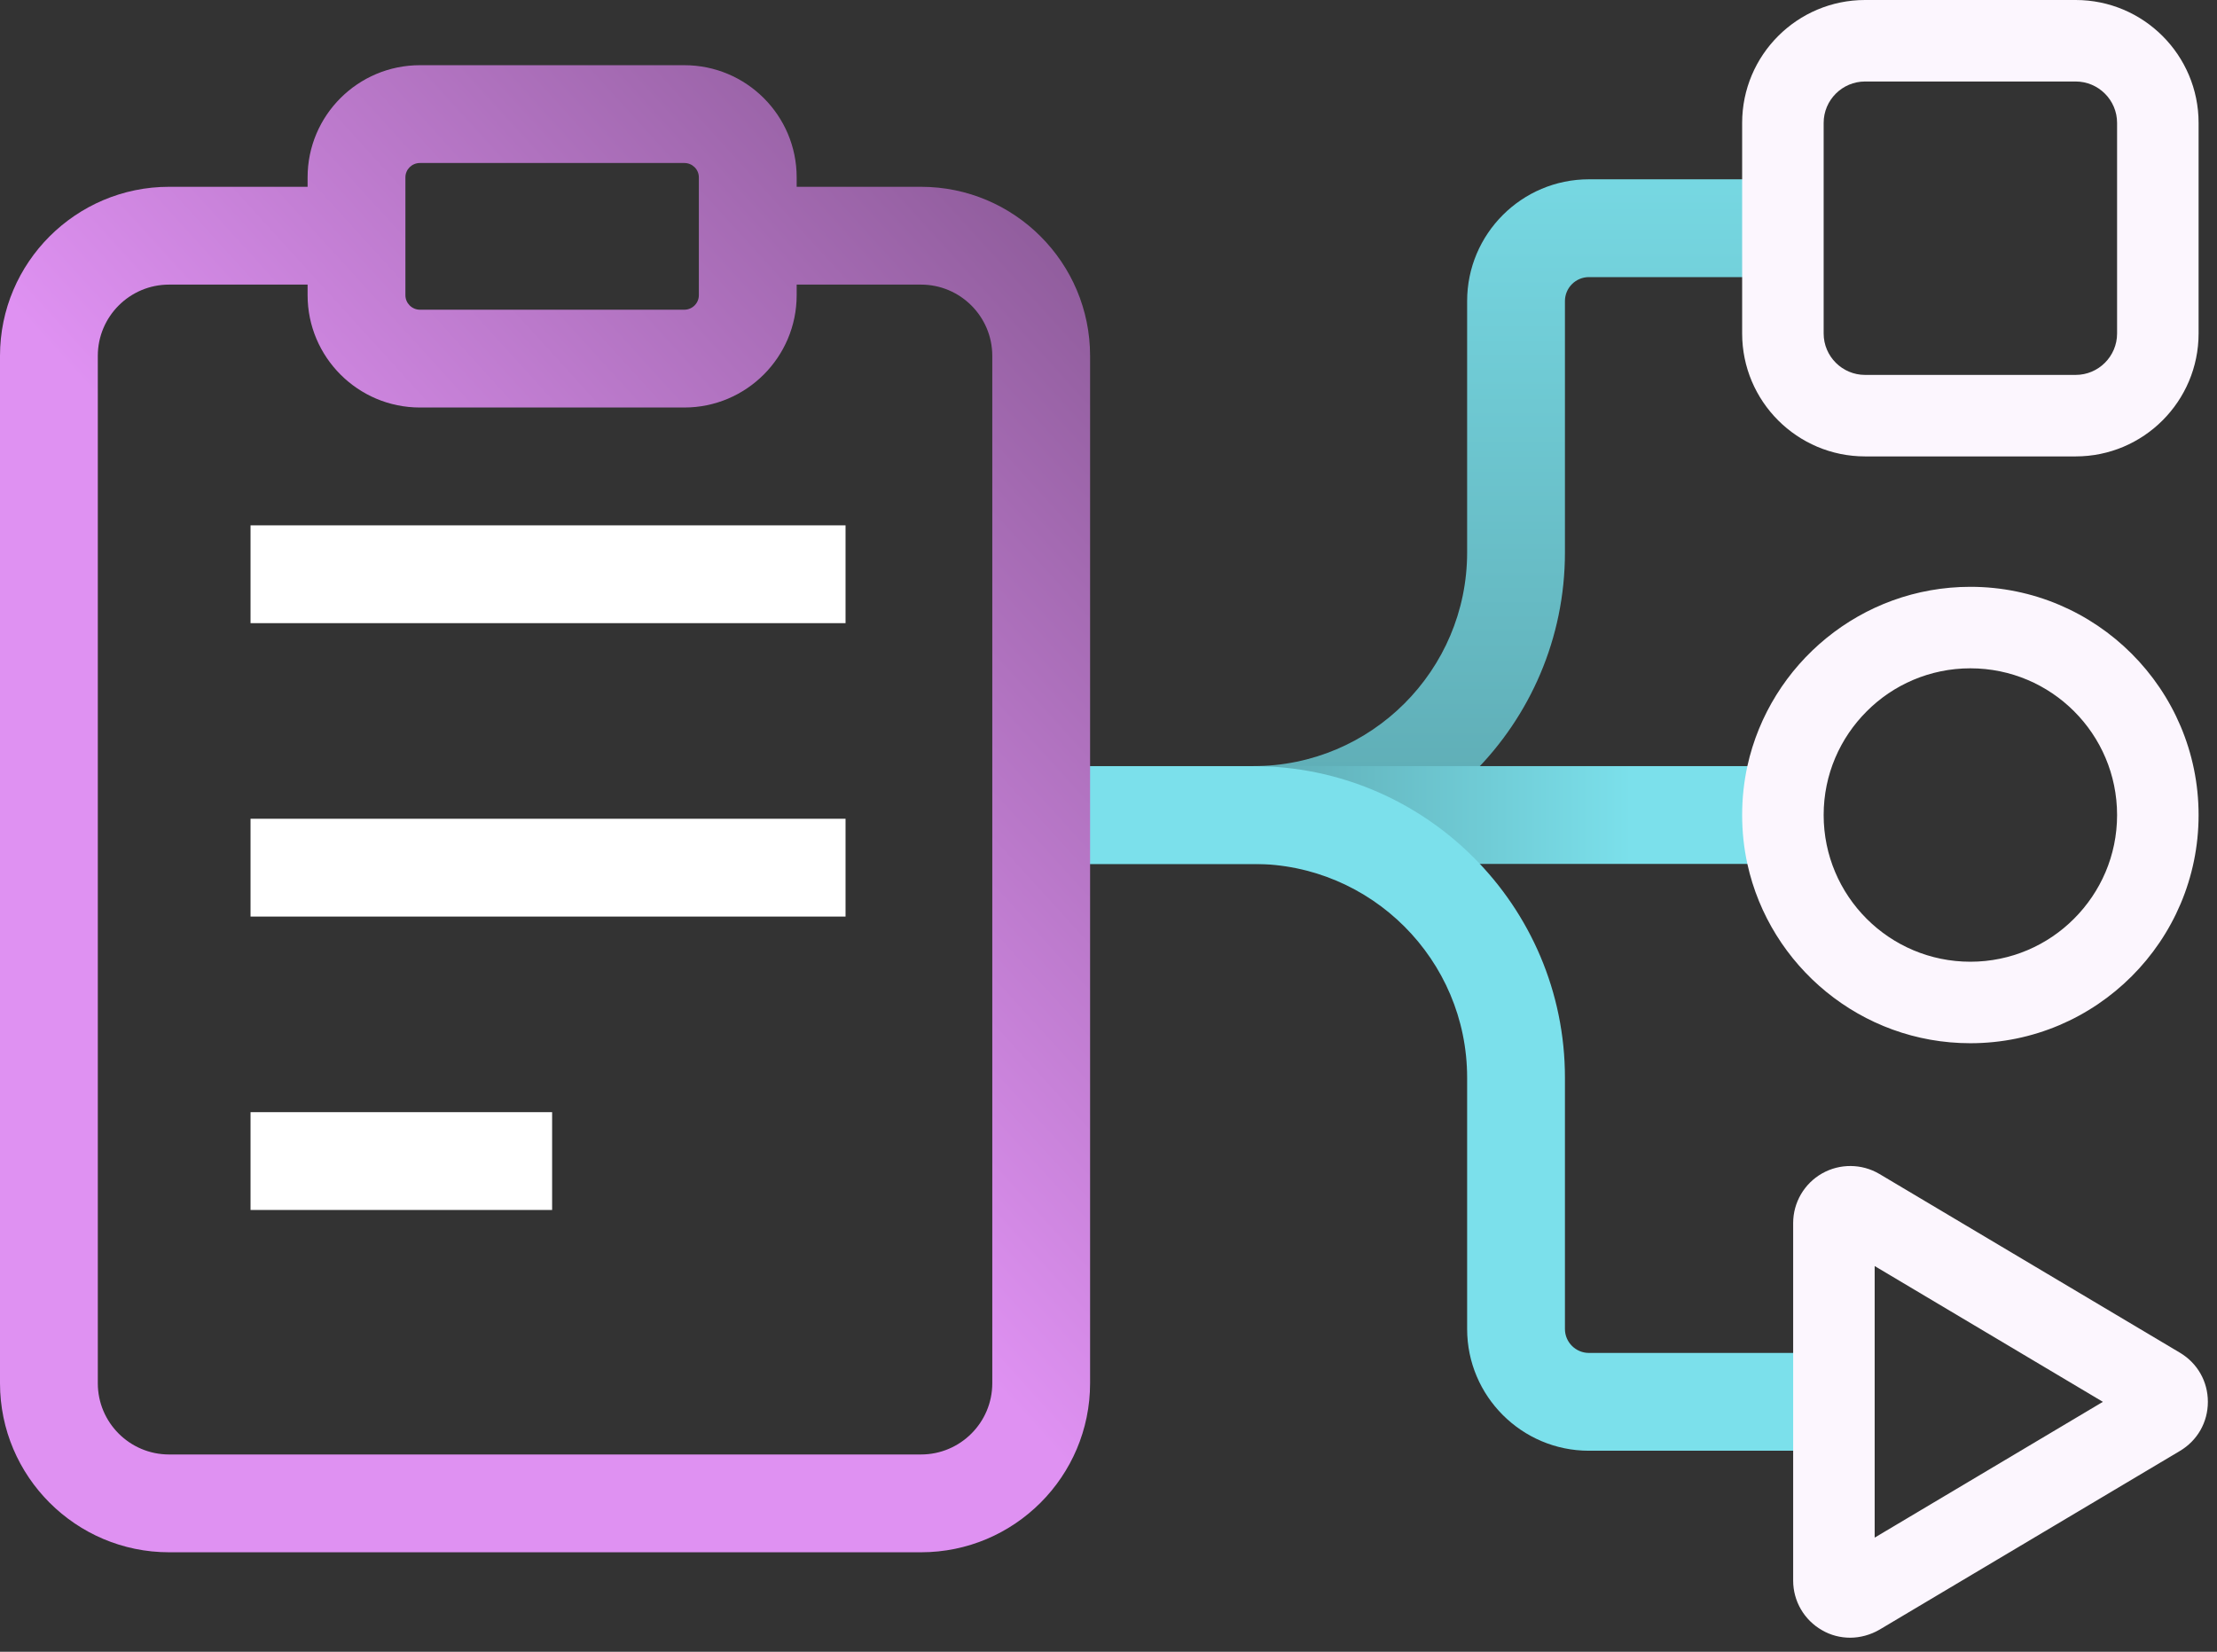
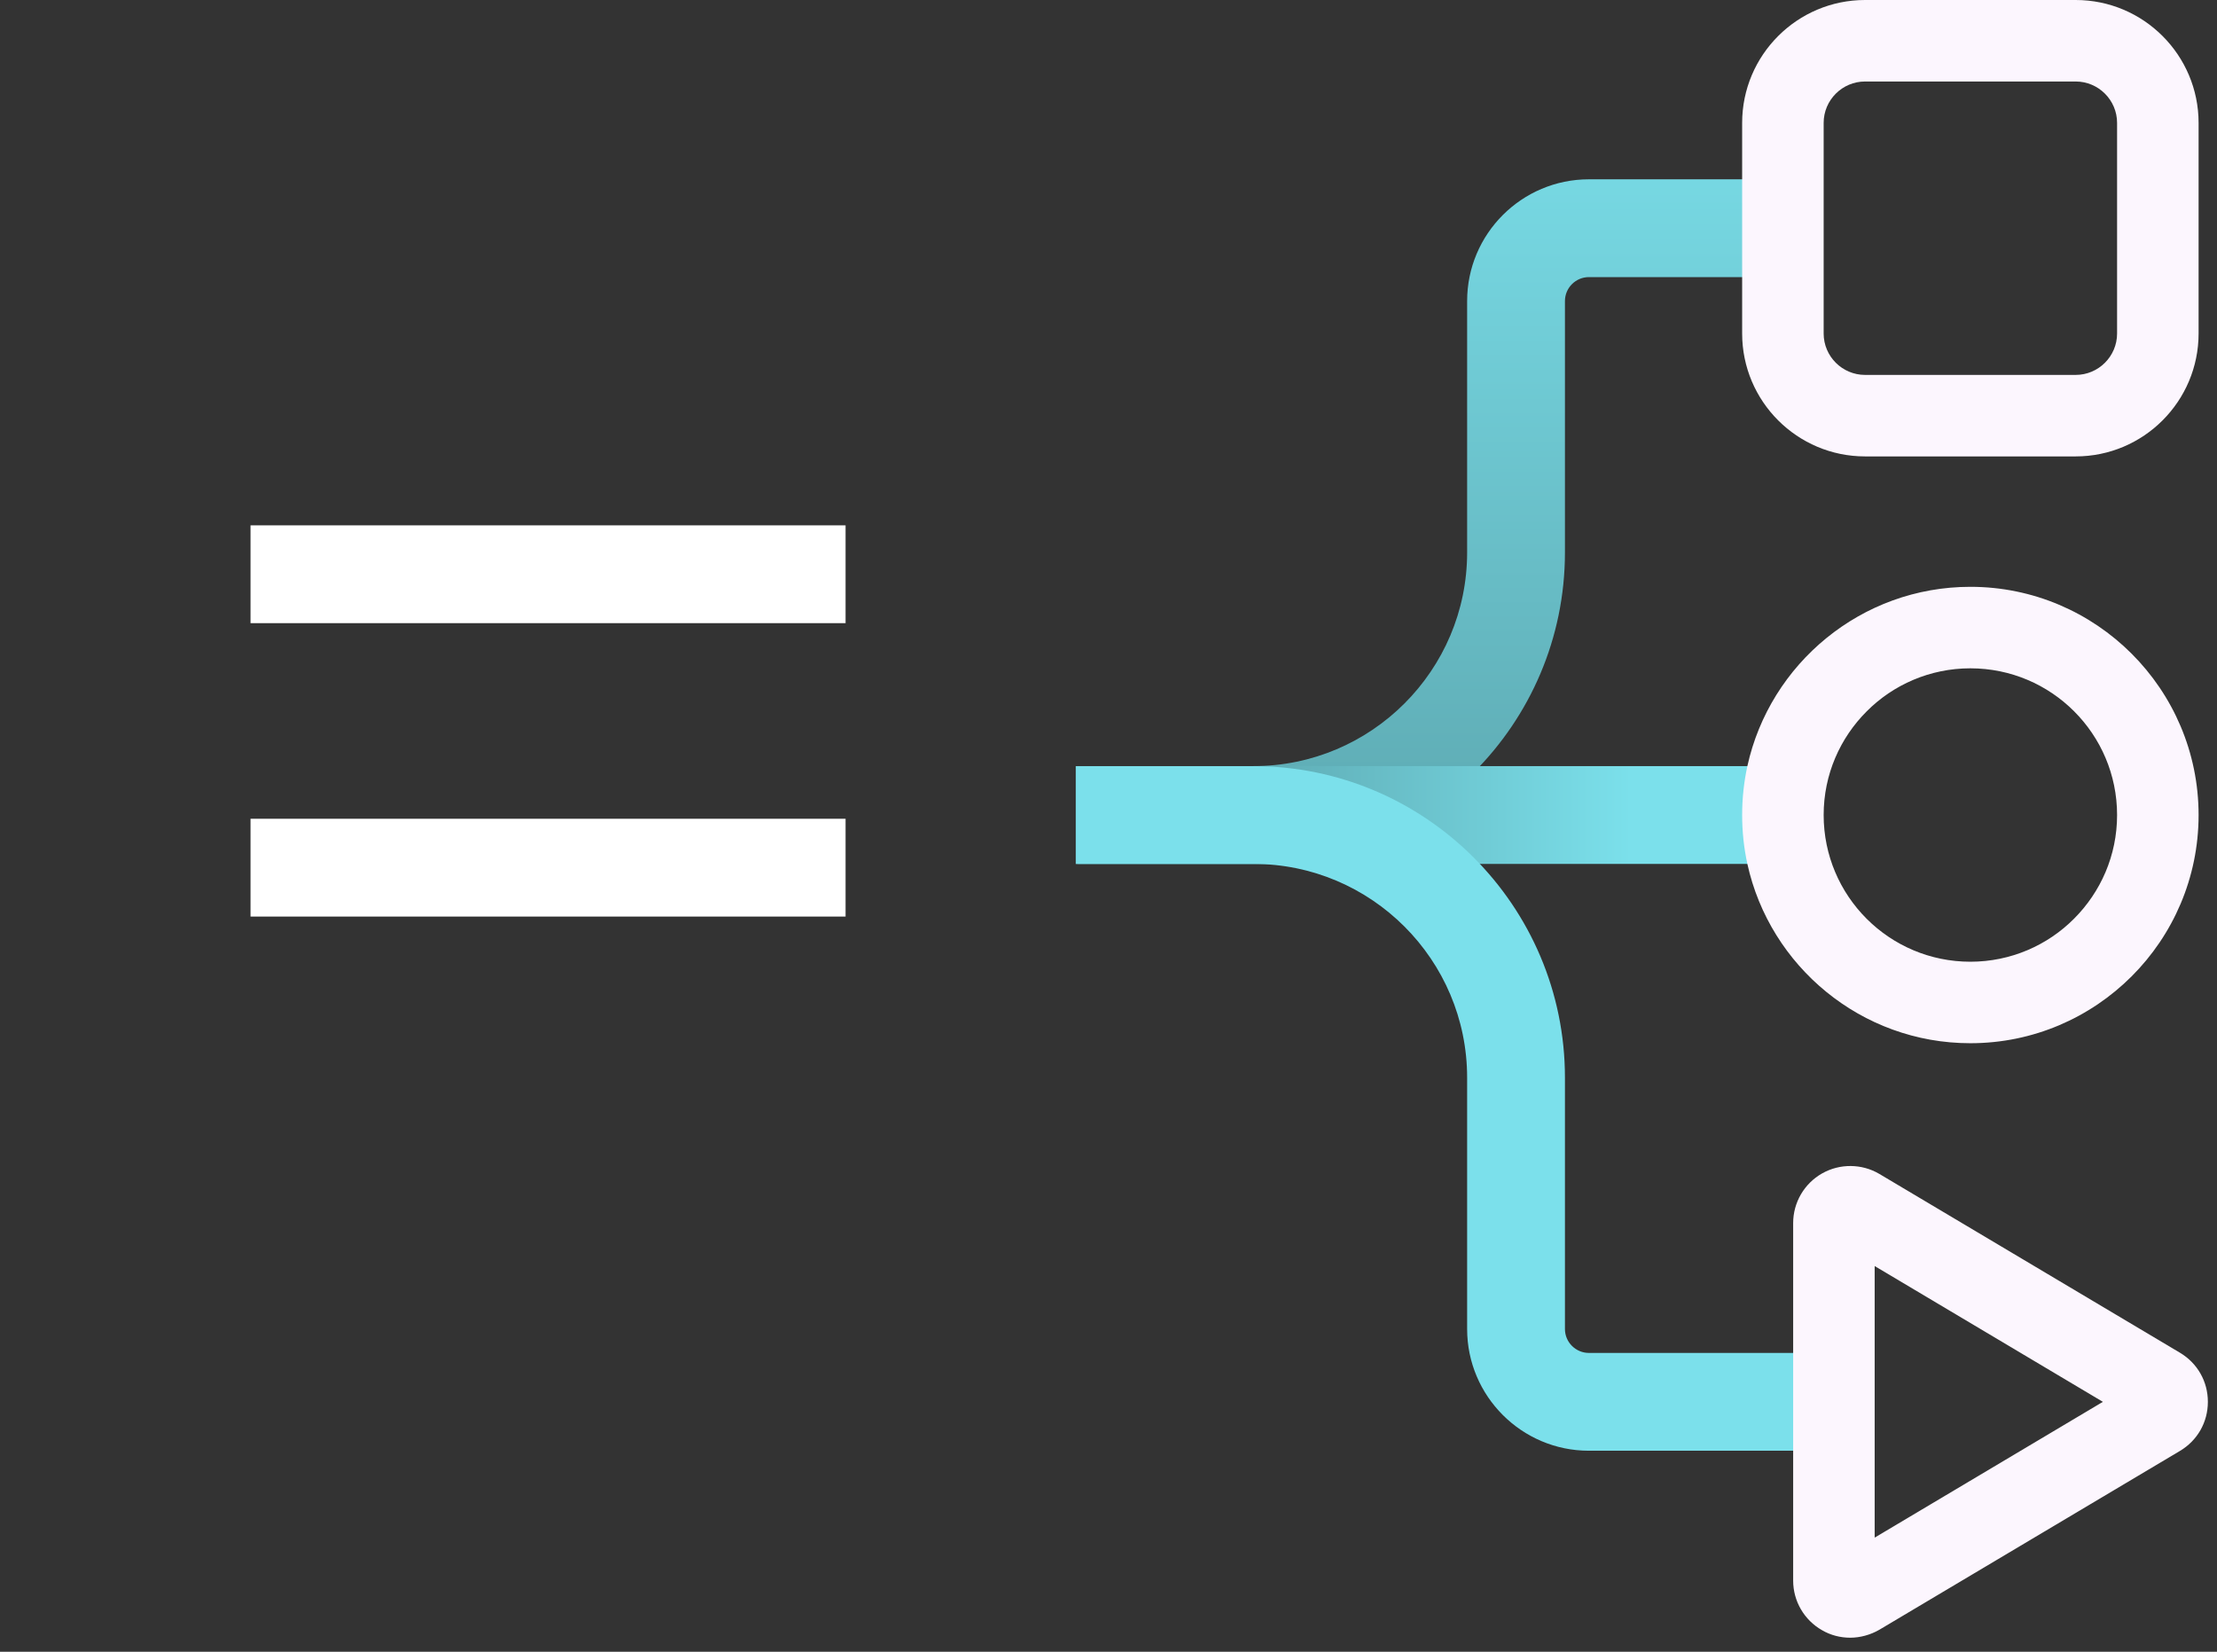
<svg xmlns="http://www.w3.org/2000/svg" width="102" height="76" viewBox="0 0 102 76" fill="none">
  <rect x="0" y="0" width="102" height="76" fill="#333333" stroke="none" />
  <path d="M73.103 8.25L83.25 8.25L83.25 12.75L73.103 12.75C72.495 12.75 72 13.245 72 13.852L72 25.418C72 33.322 65.573 39.75 57.667 39.75L49.5 39.75L49.5 35.25L57.667 35.25C63.09 35.25 67.5 30.84 67.5 25.418L67.5 13.852C67.5 10.762 70.013 8.25 73.103 8.25Z" fill="url(#paint0_linear_1_2474)" />
  <path d="M49.583 39.75L83.332 39.75L83.332 35.25L49.583 35.25L49.583 39.75Z" fill="url(#paint1_linear_1_2474)" />
  <path d="M49.5 35.25L57.667 35.25C65.573 35.25 72 41.678 72 49.583L72 61.148C72 61.755 72.495 62.25 73.103 62.25L83.25 62.25L83.25 66.75L73.103 66.75C70.013 66.75 67.5 64.237 67.5 61.148L67.5 49.583C67.5 44.16 63.09 39.75 57.667 39.75L49.5 39.75L49.5 35.25Z" fill="#7BE0EB" />
  <path d="M90.653 27C85.635 27 81.428 30.54 80.393 35.25C80.235 35.977 80.153 36.727 80.153 37.5C80.153 38.273 80.235 39.023 80.393 39.75C81.428 44.46 85.635 48 90.653 48C96.443 48 101.153 43.29 101.153 37.5C101.153 31.71 96.443 27 90.653 27ZM95.423 42.27C94.208 43.492 92.513 44.25 90.653 44.25C86.925 44.25 83.903 41.227 83.903 37.5C83.903 35.633 84.66 33.953 85.883 32.73C87.098 31.508 88.793 30.75 90.653 30.75C94.38 30.75 97.403 33.773 97.403 37.5C97.403 39.367 96.645 41.047 95.423 42.27Z" fill="#FCF6FE" />
  <path d="M100.298 62.242L86.468 54.015C85.657 53.535 84.645 53.528 83.828 53.992C83.01 54.458 82.5 55.328 82.5 56.273V72.728C82.5 73.672 83.01 74.543 83.828 75.007C84.225 75.24 84.675 75.353 85.125 75.353C85.575 75.353 86.055 75.225 86.468 74.985L100.298 66.757C101.1 66.278 101.58 65.438 101.58 64.5C101.58 63.562 101.1 62.722 100.298 62.242ZM86.25 70.748V58.252L96.75 64.5L86.25 70.748Z" fill="#FCF6FE" />
  <path d="M95.498 0H85.808C82.688 0 80.153 2.535 80.153 5.655V15.345C80.153 18.465 82.688 21 85.808 21H95.498C98.618 21 101.153 18.465 101.153 15.345V5.655C101.153 2.535 98.618 0 95.498 0ZM97.403 15.345C97.403 16.395 96.548 17.25 95.498 17.25H85.808C84.758 17.25 83.903 16.395 83.903 15.345V5.655C83.903 4.605 84.758 3.75 85.808 3.75H95.498C96.548 3.75 97.403 4.605 97.403 5.655V15.345Z" fill="#FCF6FE" />
-   <path d="M42.375 8.595H36.653V8.16C36.653 5.31 34.335 3 31.485 3H19.32C16.47 3 14.152 5.31 14.152 8.16V8.595H7.777C3.495 8.595 0 12.082 0 16.372V63.645C0 67.935 3.495 71.422 7.777 71.422H42.375C46.665 71.422 50.153 67.935 50.153 63.645V16.372C50.153 12.082 46.665 8.595 42.375 8.595ZM18.652 8.16C18.652 7.793 18.953 7.5 19.32 7.5H31.485C31.852 7.5 32.153 7.793 32.153 8.16V13.582C32.153 13.95 31.852 14.25 31.485 14.25H19.32C18.953 14.25 18.652 13.95 18.652 13.582V8.16ZM45.653 63.645C45.653 65.453 44.182 66.922 42.375 66.922H7.777C5.97 66.922 4.5 65.453 4.5 63.645V16.372C4.5 14.565 5.97 13.095 7.777 13.095H14.152V13.582C14.152 16.433 16.47 18.75 19.32 18.75H31.485C34.335 18.75 36.653 16.433 36.653 13.582V13.095H42.375C44.182 13.095 45.653 14.565 45.653 16.372V63.645Z" fill="url(#paint2_linear_1_2474)" />
  <path d="M38.902 24.172H11.527V28.672H38.902V24.172Z" fill="white" />
  <path d="M38.902 37.672H11.527V42.172H38.902V37.672Z" fill="white" />
-   <path d="M25.402 51.172H11.527V55.672H25.402V51.172Z" fill="white" />
  <defs>
    <linearGradient id="paint0_linear_1_2474" x1="66.083" y1="2.625" x2="66.083" y2="67.5" gradientUnits="userSpaceOnUse">
      <stop stop-color="#7BE0EB" />
      <stop offset="1" stop-color="#467F85" />
    </linearGradient>
    <linearGradient id="paint1_linear_1_2474" x1="75.082" y1="37.5" x2="42.833" y2="37.5" gradientUnits="userSpaceOnUse">
      <stop stop-color="#7BE0EB" />
      <stop offset="1" stop-color="#467F85" />
    </linearGradient>
    <linearGradient id="paint2_linear_1_2474" x1="24.9" y1="40.875" x2="66.525" y2="3" gradientUnits="userSpaceOnUse">
      <stop stop-color="#DF91F2" />
      <stop offset="1" stop-color="#694372" />
    </linearGradient>
  </defs>
</svg>